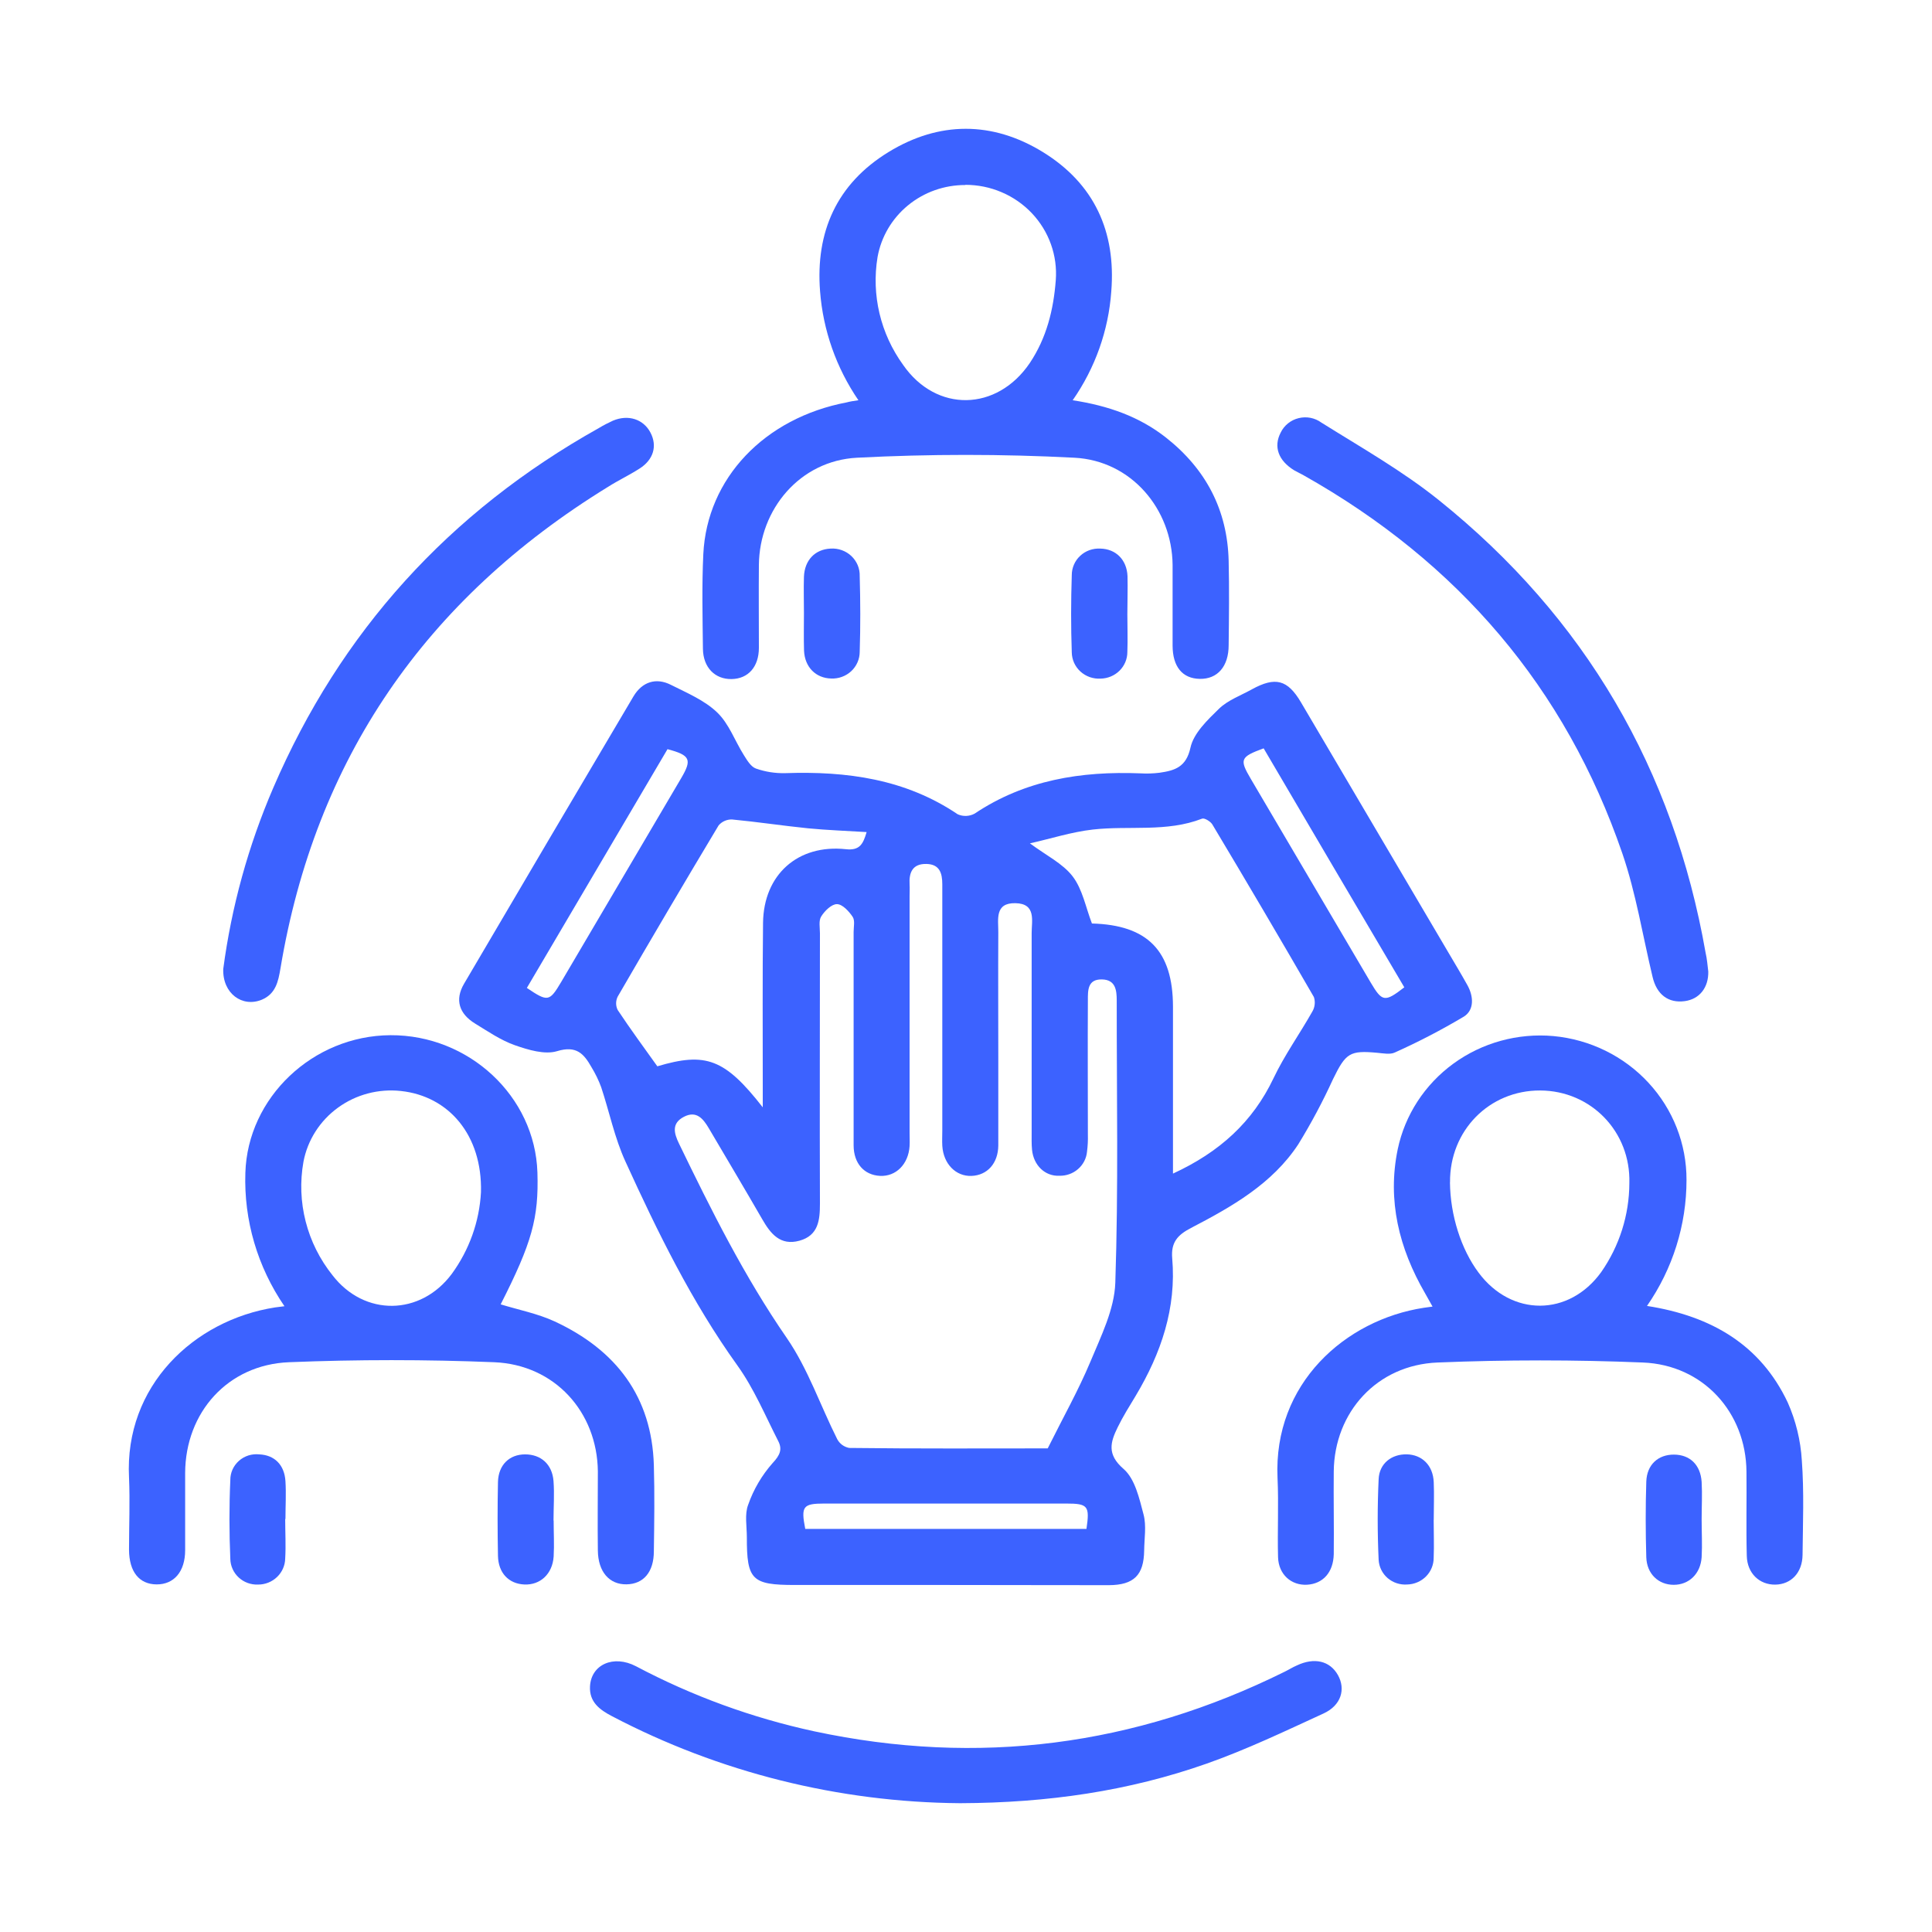
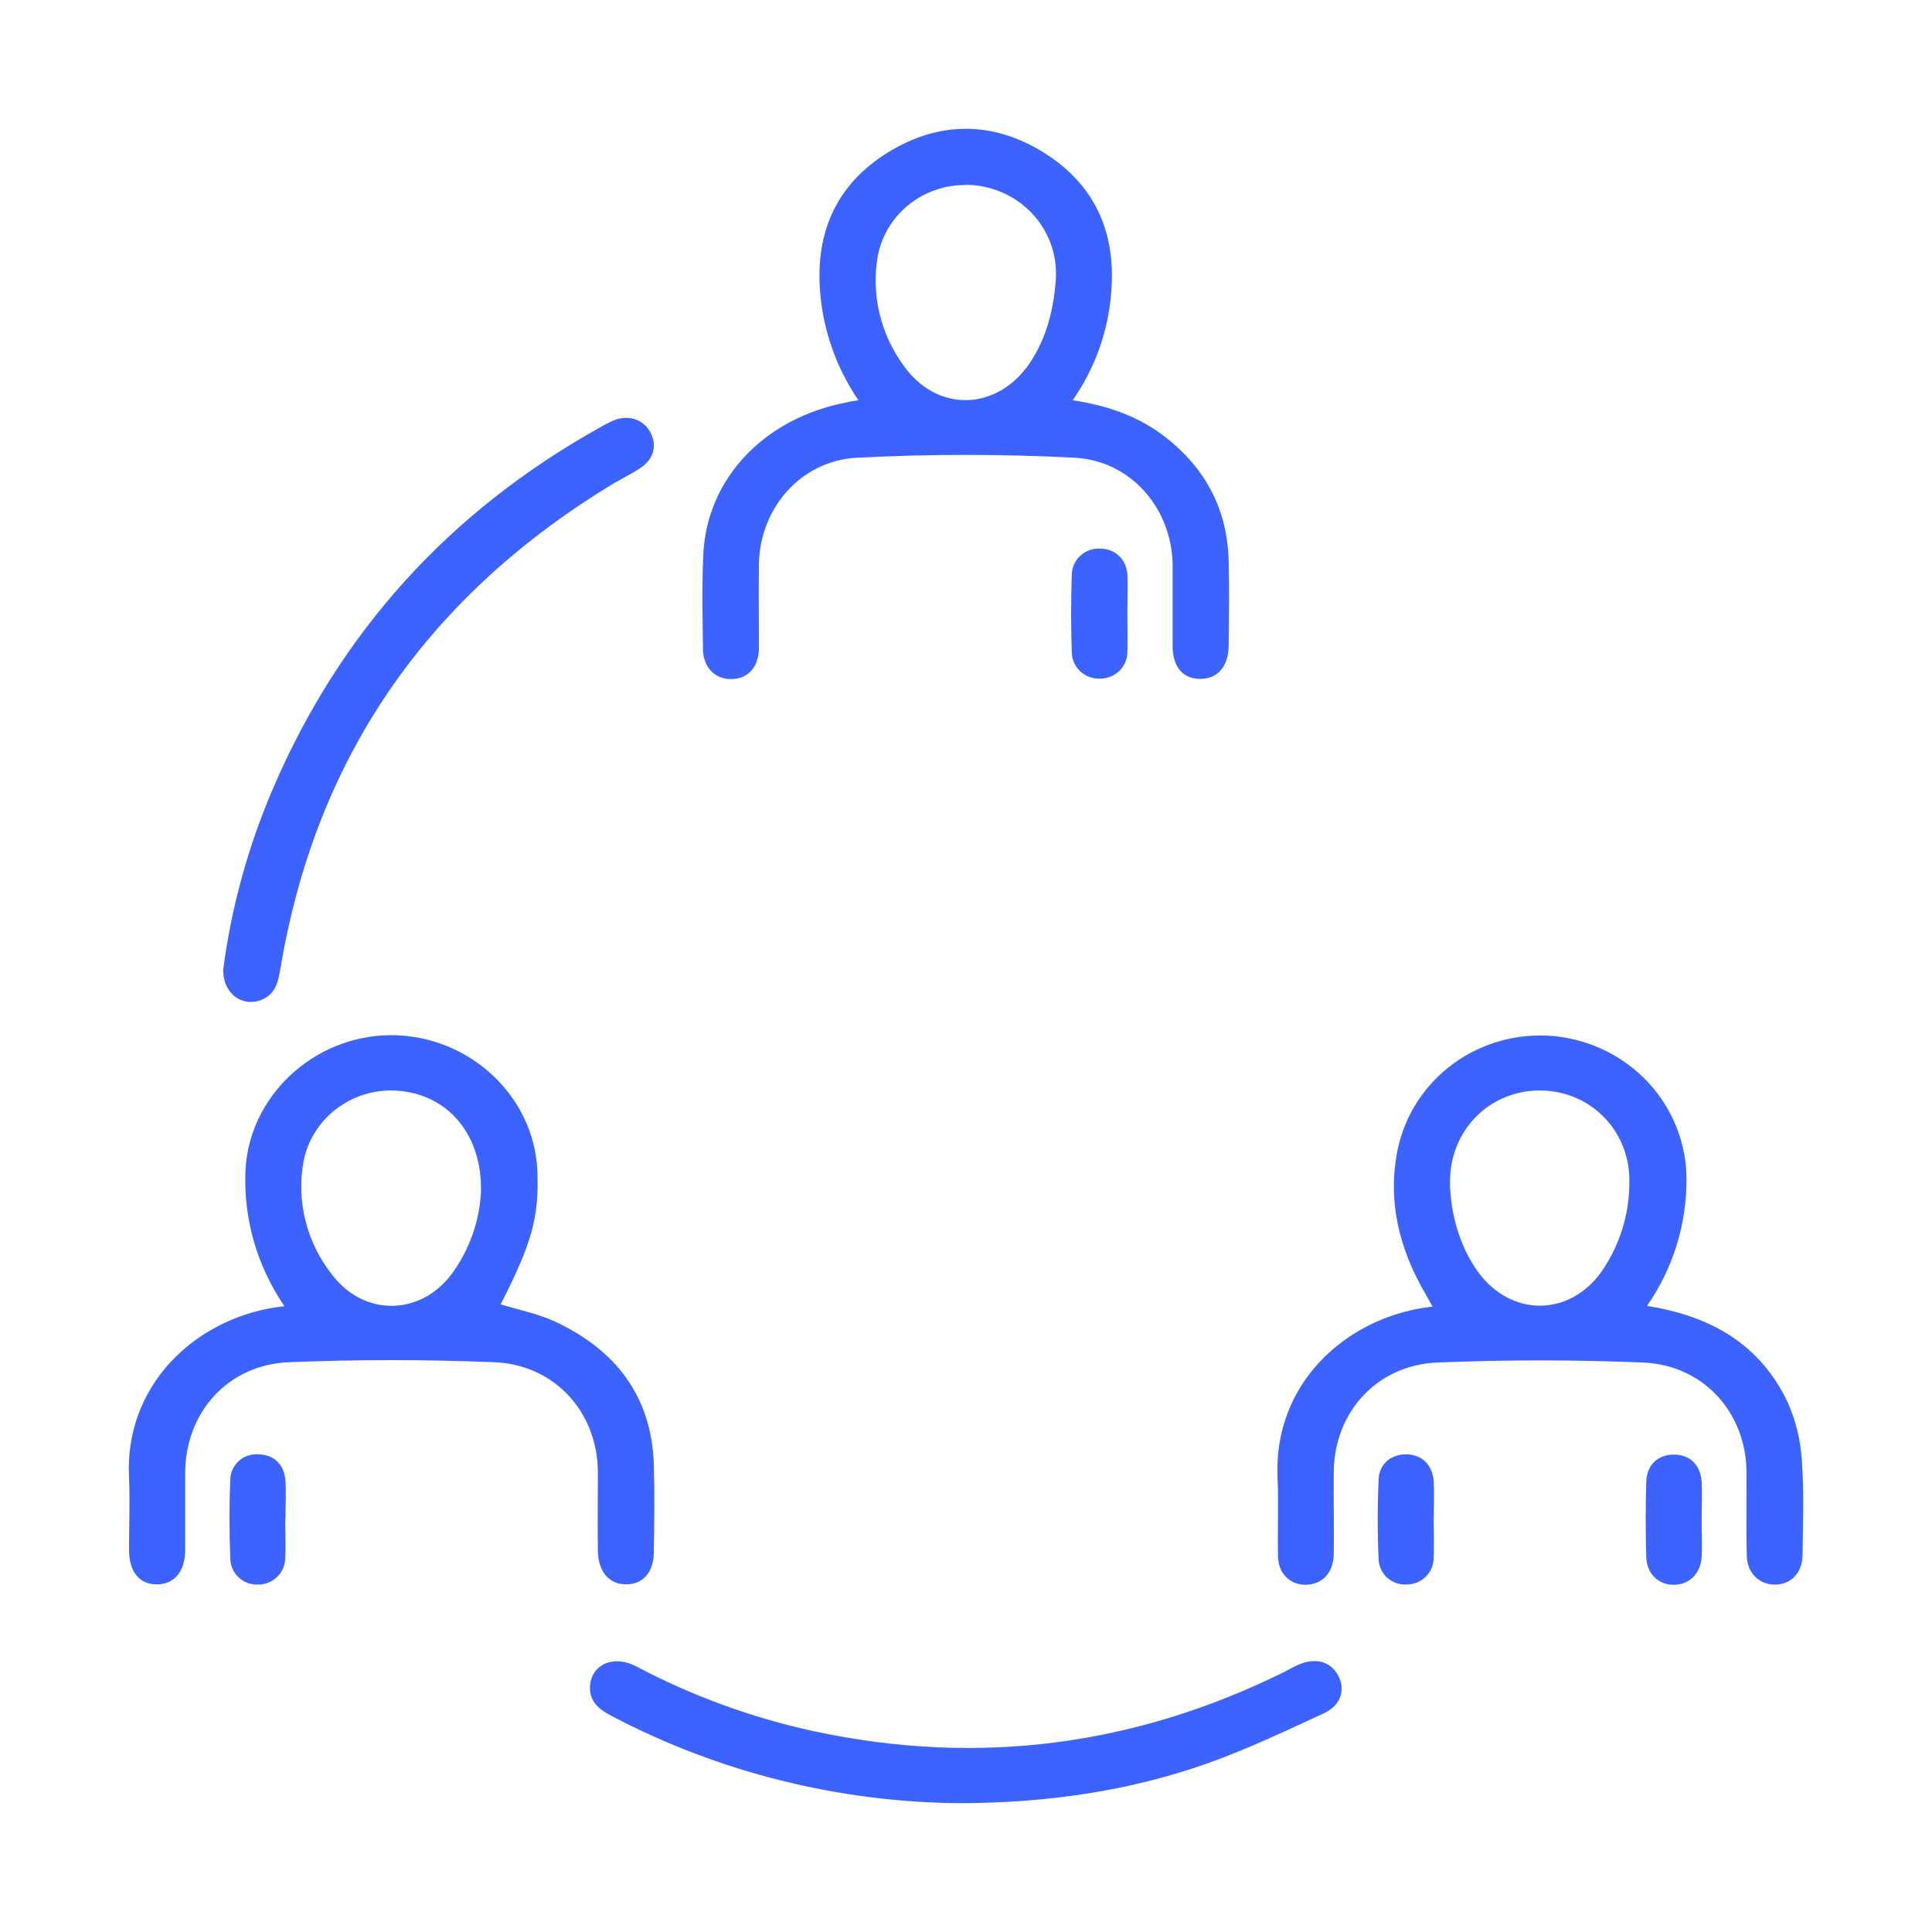
<svg xmlns="http://www.w3.org/2000/svg" width="60" height="60" viewBox="0 0 60 60" fill="none">
  <rect width="60" height="60" fill="white" />
-   <path d="M29.318 49.223H24.683C23.35 49.223 23.191 49.066 23.194 47.739C23.194 47.401 23.121 47.025 23.235 46.732C23.401 46.256 23.66 45.815 23.997 45.434C24.228 45.19 24.298 45.006 24.17 44.756C23.764 43.962 23.417 43.125 22.9 42.405C21.479 40.425 20.423 38.263 19.422 36.069C19.087 35.338 18.925 34.531 18.67 33.763C18.59 33.546 18.488 33.337 18.367 33.139C18.135 32.73 17.904 32.46 17.3 32.645C16.917 32.76 16.407 32.606 15.989 32.46C15.552 32.306 15.154 32.032 14.755 31.788C14.255 31.482 14.121 31.048 14.411 30.552C16.16 27.573 17.913 24.599 19.671 21.63C19.945 21.169 20.378 21.036 20.837 21.269C21.336 21.52 21.883 21.75 22.273 22.126C22.64 22.477 22.822 23.009 23.101 23.451C23.201 23.61 23.321 23.814 23.477 23.868C23.768 23.97 24.075 24.018 24.384 24.011C26.294 23.945 28.117 24.191 29.742 25.288C29.825 25.325 29.916 25.343 30.008 25.339C30.099 25.335 30.189 25.311 30.269 25.267C31.828 24.223 33.573 23.945 35.412 24.017C35.612 24.029 35.812 24.023 36.011 23.998C36.484 23.93 36.839 23.824 36.971 23.219C37.069 22.77 37.497 22.362 37.858 22.01C38.134 21.743 38.533 21.6 38.878 21.408C39.607 21.008 39.986 21.106 40.402 21.81C41.929 24.398 43.455 26.988 44.979 29.578C45.178 29.917 45.382 30.254 45.573 30.598C45.764 30.942 45.79 31.365 45.461 31.572C44.769 31.984 44.054 32.356 43.318 32.686C43.172 32.756 42.959 32.712 42.779 32.696C41.922 32.617 41.797 32.696 41.399 33.512C41.081 34.208 40.72 34.885 40.319 35.538C39.514 36.762 38.259 37.475 36.987 38.136C36.578 38.349 36.361 38.577 36.404 39.076C36.538 40.623 36.06 42.026 35.271 43.346C35.077 43.667 34.876 43.987 34.711 44.325C34.488 44.782 34.366 45.163 34.892 45.618C35.25 45.928 35.382 46.535 35.514 47.034C35.607 47.385 35.537 47.778 35.533 48.152C35.523 48.913 35.218 49.225 34.436 49.229C32.736 49.23 31.027 49.223 29.318 49.223ZM32.538 44.981C33.018 44.016 33.49 43.179 33.858 42.301C34.19 41.502 34.609 40.667 34.637 39.836C34.735 36.916 34.679 33.993 34.681 31.071C34.681 30.754 34.646 30.425 34.222 30.417C33.772 30.407 33.785 30.762 33.785 31.067C33.777 32.456 33.785 33.846 33.785 35.235C33.79 35.413 33.781 35.592 33.758 35.768C33.739 35.976 33.639 36.168 33.48 36.306C33.321 36.445 33.114 36.519 32.902 36.514C32.452 36.536 32.099 36.188 32.051 35.71C32.033 35.532 32.039 35.354 32.039 35.175C32.039 33.109 32.039 31.042 32.039 28.976C32.039 28.594 32.185 28.062 31.535 28.049C30.885 28.036 31.006 28.557 31.003 28.948C30.996 30.268 31.003 31.586 31.003 32.905C31.003 33.794 31.003 34.686 31.003 35.577C30.996 36.132 30.66 36.499 30.173 36.519C29.686 36.539 29.299 36.148 29.264 35.585C29.255 35.425 29.264 35.265 29.264 35.104C29.264 32.557 29.264 30.01 29.264 27.462C29.264 27.113 29.178 26.843 28.779 26.831C28.341 26.818 28.226 27.093 28.248 27.468C28.256 27.592 28.248 27.717 28.248 27.842V35.164C28.248 35.307 28.256 35.45 28.248 35.593C28.212 36.155 27.826 36.542 27.332 36.518C26.838 36.494 26.511 36.132 26.51 35.57C26.51 33.36 26.51 31.151 26.51 28.943C26.51 28.783 26.557 28.586 26.479 28.471C26.364 28.3 26.162 28.08 25.993 28.079C25.824 28.077 25.61 28.29 25.503 28.462C25.42 28.593 25.464 28.807 25.464 28.984C25.464 31.782 25.454 34.578 25.464 37.376C25.464 37.889 25.419 38.369 24.826 38.532C24.233 38.694 23.931 38.315 23.673 37.866C23.128 36.921 22.569 35.984 22.015 35.043C21.84 34.746 21.631 34.48 21.24 34.683C20.85 34.886 20.93 35.19 21.086 35.513C22.09 37.586 23.114 39.641 24.437 41.557C25.095 42.514 25.477 43.653 26.003 44.699C26.04 44.767 26.093 44.827 26.156 44.874C26.22 44.92 26.294 44.952 26.372 44.967C28.455 44.993 30.555 44.981 32.535 44.981H32.538ZM36.428 36.447C37.876 35.78 38.904 34.844 39.55 33.486C39.889 32.772 40.361 32.113 40.753 31.419C40.794 31.351 40.82 31.275 40.828 31.197C40.837 31.118 40.829 31.039 40.804 30.964C39.767 29.17 38.716 27.384 37.651 25.605C37.596 25.511 37.405 25.395 37.332 25.424C36.231 25.852 35.068 25.635 33.941 25.762C33.273 25.838 32.629 26.048 31.985 26.191C32.489 26.566 33.005 26.815 33.313 27.218C33.62 27.62 33.716 28.173 33.911 28.68C35.635 28.726 36.426 29.523 36.428 31.265V36.447ZM23.688 34.389V33.684C23.688 32.009 23.678 30.334 23.697 28.659C23.715 27.163 24.778 26.212 26.271 26.373C26.697 26.418 26.803 26.218 26.914 25.841C26.286 25.802 25.688 25.782 25.095 25.724C24.306 25.644 23.52 25.524 22.732 25.449C22.653 25.447 22.575 25.463 22.503 25.495C22.431 25.527 22.367 25.574 22.317 25.634C21.259 27.399 20.214 29.171 19.183 30.951C19.151 31.016 19.134 31.087 19.134 31.159C19.134 31.231 19.151 31.302 19.183 31.366C19.575 31.956 19.994 32.528 20.414 33.115C21.919 32.667 22.509 32.879 23.688 34.389ZM33.741 47.482C33.846 46.768 33.789 46.694 33.113 46.694H25.599C24.935 46.694 24.871 46.781 25.008 47.482H33.741ZM39.242 23.241C38.514 23.509 38.488 23.583 38.846 24.191C40.087 26.302 41.329 28.412 42.572 30.52C42.926 31.118 43.009 31.129 43.612 30.662C42.152 28.189 40.696 25.715 39.244 23.241H39.242ZM16.362 30.681C17.016 31.122 17.064 31.109 17.429 30.495C18.672 28.387 19.914 26.278 21.154 24.168C21.498 23.586 21.437 23.454 20.73 23.266L16.362 30.681Z" fill="#3C62FF" />
  <path d="M8.834 40.566C7.996 39.344 7.571 37.895 7.62 36.424C7.689 34.087 9.714 32.163 12.124 32.149C14.566 32.136 16.616 34.05 16.69 36.411C16.734 37.828 16.52 38.596 15.549 40.508C16.107 40.68 16.697 40.794 17.223 41.037C19.136 41.925 20.244 43.382 20.306 45.504C20.332 46.394 20.319 47.285 20.306 48.175C20.306 48.822 19.984 49.195 19.457 49.203C18.929 49.212 18.574 48.821 18.567 48.151C18.556 47.332 18.567 46.513 18.567 45.694C18.546 43.85 17.229 42.382 15.348 42.305C13.227 42.219 11.097 42.219 8.974 42.305C7.072 42.382 5.76 43.865 5.75 45.74C5.75 46.541 5.75 47.342 5.75 48.144C5.75 48.809 5.403 49.208 4.864 49.205C4.325 49.202 4.011 48.815 4.007 48.131C4.007 47.382 4.039 46.632 4.007 45.887C3.861 43.05 6.012 40.998 8.544 40.603C8.607 40.597 8.678 40.588 8.834 40.566ZM14.937 37.023C14.981 35.25 13.935 34.041 12.452 33.882C11.757 33.806 11.059 33.99 10.498 34.398C9.936 34.805 9.552 35.406 9.424 36.08C9.314 36.696 9.337 37.329 9.493 37.936C9.648 38.543 9.932 39.111 10.326 39.604C11.317 40.89 13.061 40.865 14.031 39.561C14.573 38.818 14.888 37.938 14.937 37.025V37.023Z" fill="#3C62FF" />
  <path d="M51.149 40.557C53.158 40.87 54.678 41.772 55.52 43.556C55.772 44.125 55.92 44.733 55.957 45.351C56.03 46.327 55.99 47.309 55.98 48.289C55.973 48.843 55.626 49.203 55.135 49.212C54.644 49.22 54.261 48.863 54.248 48.319C54.225 47.448 54.248 46.574 54.238 45.701C54.223 43.869 52.899 42.389 51.021 42.314C48.899 42.227 46.768 42.227 44.646 42.314C42.763 42.389 41.441 43.856 41.421 45.694C41.412 46.551 41.431 47.408 41.421 48.265C41.408 48.836 41.083 49.186 40.593 49.215C40.104 49.243 39.706 48.898 39.691 48.358C39.669 47.539 39.713 46.718 39.675 45.9C39.541 42.969 41.778 40.99 44.214 40.615L44.489 40.577C44.402 40.421 44.33 40.291 44.255 40.16C43.447 38.767 43.08 37.278 43.407 35.694C43.63 34.627 44.247 33.679 45.139 33.03C46.031 32.381 47.136 32.077 48.242 32.176C49.376 32.281 50.428 32.797 51.193 33.624C51.958 34.45 52.38 35.528 52.376 36.644C52.377 38.039 51.949 39.403 51.149 40.557ZM45.03 36.718C45.04 37.742 45.375 38.797 45.921 39.526C46.941 40.895 48.727 40.892 49.727 39.506C50.294 38.693 50.598 37.731 50.601 36.746C50.648 35.147 49.412 33.873 47.833 33.866C46.254 33.859 45.018 35.107 45.032 36.718H45.03Z" fill="#3C62FF" />
  <path d="M26.659 12.43C25.971 11.423 25.561 10.258 25.468 9.049C25.323 7.203 25.984 5.709 27.594 4.722C29.163 3.761 30.818 3.758 32.387 4.722C33.99 5.709 34.66 7.201 34.512 9.049C34.426 10.261 34.012 11.428 33.313 12.43C34.42 12.6 35.38 12.938 36.205 13.585C37.456 14.569 38.119 15.845 38.157 17.417C38.178 18.29 38.167 19.164 38.157 20.037C38.157 20.699 37.809 21.092 37.263 21.083C36.716 21.075 36.419 20.698 36.416 20.056C36.416 19.22 36.416 18.383 36.416 17.544C36.398 15.812 35.137 14.307 33.368 14.215C31.119 14.098 28.864 14.098 26.615 14.215C24.846 14.307 23.584 15.813 23.568 17.546C23.56 18.403 23.568 19.26 23.568 20.116C23.568 20.713 23.233 21.081 22.72 21.089C22.207 21.098 21.837 20.732 21.83 20.148C21.819 19.168 21.795 18.187 21.842 17.209C21.956 14.851 23.745 12.98 26.297 12.496C26.392 12.47 26.492 12.454 26.659 12.43ZM29.979 5.746C29.328 5.744 28.698 5.967 28.199 6.377C27.7 6.786 27.365 7.356 27.253 7.984C27.059 9.159 27.344 10.361 28.047 11.332C29.079 12.821 30.961 12.78 31.981 11.274C32.502 10.496 32.718 9.621 32.788 8.704C32.817 8.325 32.766 7.944 32.638 7.586C32.51 7.227 32.308 6.899 32.044 6.62C31.78 6.342 31.461 6.12 31.105 5.969C30.75 5.817 30.367 5.74 29.979 5.74V5.746Z" fill="#3C62FF" />
  <path d="M29.817 56C26.046 55.971 22.338 55.044 19.012 53.301C18.622 53.099 18.299 52.858 18.323 52.374C18.357 51.694 19.052 51.381 19.753 51.748C21.494 52.67 23.357 53.35 25.289 53.768C30.38 54.856 35.243 54.221 39.888 51.921C40.018 51.858 40.143 51.778 40.274 51.722C40.82 51.464 41.301 51.58 41.549 52.018C41.797 52.457 41.654 52.961 41.103 53.214C39.907 53.763 38.712 54.335 37.471 54.772C35.062 55.62 32.553 55.99 29.817 56Z" fill="#3C62FF" />
-   <path d="M53.052 30.172C53.063 30.668 52.781 31.029 52.323 31.091C51.815 31.161 51.449 30.889 51.321 30.334C51.013 29.049 50.808 27.743 50.383 26.503C48.618 21.362 45.283 17.462 40.485 14.761C40.391 14.708 40.291 14.662 40.194 14.607C39.699 14.305 39.544 13.87 39.774 13.432C39.827 13.322 39.905 13.225 40.001 13.148C40.097 13.071 40.209 13.015 40.33 12.986C40.45 12.956 40.576 12.953 40.698 12.976C40.82 13 40.935 13.05 41.035 13.123C42.272 13.897 43.555 14.625 44.686 15.533C49.239 19.19 51.971 23.904 52.969 29.59C53.014 29.782 53.028 29.978 53.052 30.172Z" fill="#3C62FF" />
-   <path d="M6.933 30.095C7.189 28.16 7.711 26.267 8.486 24.468C10.57 19.626 13.941 15.9 18.599 13.293C18.74 13.208 18.886 13.132 19.036 13.064C19.512 12.864 19.983 13.018 20.201 13.435C20.42 13.852 20.292 14.277 19.866 14.549C19.549 14.754 19.203 14.916 18.881 15.121C13.199 18.614 9.79 23.587 8.709 30.081C8.642 30.48 8.563 30.862 8.135 31.045C7.526 31.299 6.909 30.854 6.933 30.095Z" fill="#3C62FF" />
-   <path d="M17.194 47.221C17.194 47.595 17.215 47.969 17.194 48.342C17.156 48.885 16.776 49.229 16.285 49.208C15.794 49.186 15.476 48.845 15.465 48.319C15.45 47.554 15.449 46.788 15.465 46.024C15.478 45.497 15.817 45.167 16.307 45.167C16.796 45.167 17.15 45.471 17.19 45.997C17.22 46.404 17.19 46.814 17.19 47.224L17.194 47.221Z" fill="#3C62FF" />
+   <path d="M6.933 30.095C7.189 28.16 7.711 26.267 8.486 24.468C10.57 19.626 13.941 15.9 18.599 13.293C18.74 13.208 18.886 13.132 19.036 13.064C19.512 12.864 19.983 13.018 20.201 13.435C20.42 13.852 20.292 14.277 19.866 14.549C19.549 14.754 19.203 14.916 18.881 15.121C13.199 18.614 9.79 23.587 8.709 30.081C8.642 30.48 8.563 30.862 8.135 31.045C7.526 31.299 6.909 30.854 6.933 30.095" fill="#3C62FF" />
  <path d="M44.524 47.204C44.524 47.595 44.54 47.988 44.524 48.378C44.525 48.594 44.44 48.803 44.286 48.958C44.132 49.113 43.922 49.203 43.701 49.208C43.591 49.216 43.481 49.202 43.377 49.168C43.272 49.134 43.176 49.079 43.093 49.008C43.011 48.937 42.944 48.85 42.896 48.752C42.848 48.655 42.821 48.55 42.815 48.442C42.776 47.608 42.776 46.77 42.815 45.935C42.837 45.446 43.221 45.156 43.689 45.166C44.157 45.176 44.504 45.501 44.526 46.03C44.543 46.421 44.526 46.812 44.526 47.204H44.524Z" fill="#3C62FF" />
-   <path d="M24.967 19.037C24.967 18.663 24.955 18.288 24.967 17.916C24.986 17.393 25.315 17.059 25.795 17.037C25.913 17.029 26.032 17.046 26.143 17.086C26.254 17.126 26.356 17.188 26.441 17.269C26.526 17.35 26.593 17.447 26.638 17.555C26.682 17.662 26.703 17.778 26.699 17.894C26.721 18.677 26.724 19.465 26.699 20.242C26.699 20.354 26.676 20.465 26.631 20.568C26.586 20.671 26.52 20.765 26.438 20.842C26.355 20.919 26.257 20.98 26.15 21.019C26.043 21.059 25.929 21.077 25.815 21.072C25.337 21.062 24.992 20.719 24.97 20.206C24.958 19.819 24.967 19.428 24.967 19.037Z" fill="#3C62FF" />
  <path d="M35.011 19.075C35.011 19.467 35.026 19.859 35.011 20.249C35.011 20.466 34.924 20.674 34.769 20.828C34.614 20.982 34.403 21.071 34.182 21.075C34.068 21.082 33.954 21.066 33.846 21.029C33.739 20.991 33.64 20.933 33.556 20.857C33.472 20.781 33.405 20.689 33.358 20.587C33.312 20.485 33.287 20.374 33.285 20.262C33.257 19.461 33.259 18.66 33.285 17.86C33.285 17.748 33.308 17.637 33.353 17.534C33.398 17.43 33.464 17.337 33.547 17.261C33.63 17.183 33.728 17.124 33.836 17.085C33.944 17.047 34.058 17.031 34.172 17.037C34.654 17.047 34.995 17.384 35.016 17.894C35.026 18.286 35.011 18.684 35.011 19.075Z" fill="#3C62FF" />
  <path d="M8.857 47.175C8.857 47.584 8.881 47.995 8.857 48.402C8.853 48.618 8.762 48.824 8.604 48.975C8.447 49.127 8.234 49.211 8.014 49.21C7.904 49.215 7.794 49.197 7.691 49.16C7.588 49.122 7.494 49.065 7.414 48.991C7.334 48.917 7.269 48.828 7.225 48.73C7.18 48.632 7.155 48.525 7.153 48.418C7.118 47.601 7.116 46.781 7.153 45.964C7.152 45.852 7.175 45.74 7.221 45.637C7.268 45.534 7.336 45.442 7.421 45.367C7.506 45.291 7.607 45.235 7.716 45.2C7.825 45.166 7.94 45.155 8.054 45.167C8.524 45.188 8.834 45.491 8.865 46.001C8.889 46.391 8.865 46.784 8.865 47.175H8.857Z" fill="#3C62FF" />
  <path d="M52.846 47.188C52.846 47.579 52.868 47.972 52.846 48.361C52.811 48.879 52.451 49.218 51.979 49.218C51.507 49.218 51.143 48.88 51.127 48.361C51.104 47.579 51.102 46.789 51.127 46.013C51.145 45.484 51.497 45.171 51.988 45.174C52.479 45.177 52.811 45.488 52.846 46.023C52.868 46.404 52.846 46.797 52.846 47.188Z" fill="#3C62FF" />
</svg>